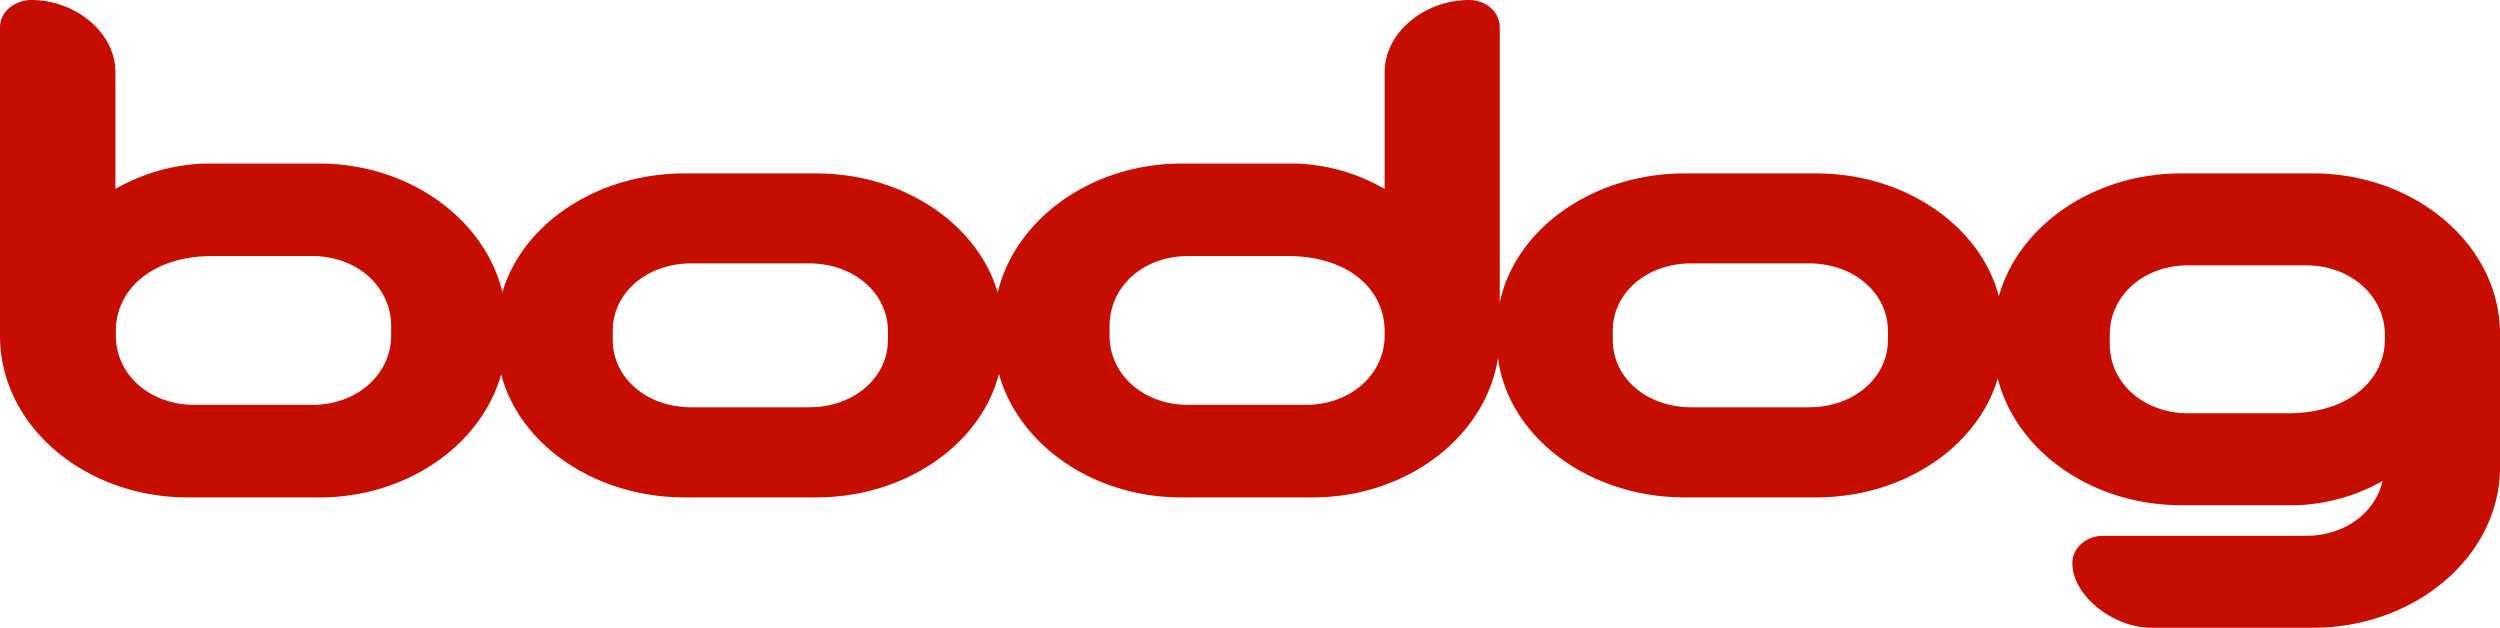
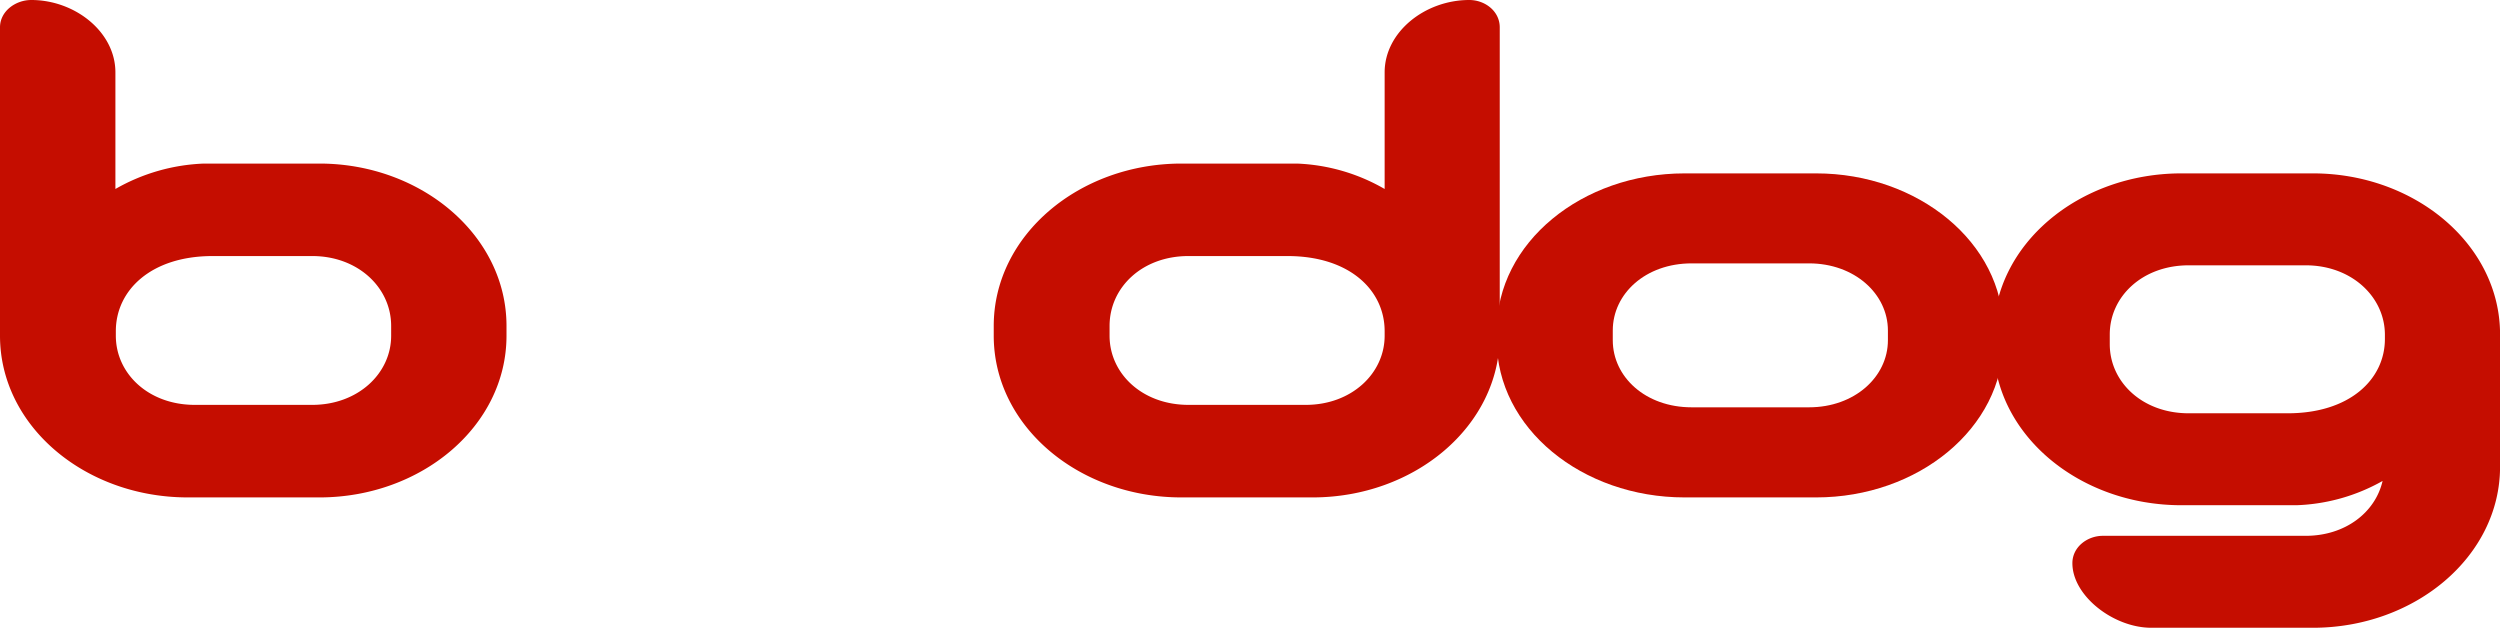
<svg xmlns="http://www.w3.org/2000/svg" id="Layer_1" data-name="Layer 1" viewBox="0 0 410.07 102.97">
  <defs>
    <style>.cls-1{fill:#c50d00;}</style>
  </defs>
  <title>bodog</title>
  <path class="cls-1" d="M30.79,81.59C14,81.59,0,69.93,0,55.07V4.49C0,1.82,2.57,0,5.13,0c7.17,0,13.8,5.24,13.8,11.87V31a31.47,31.47,0,0,1,14.54-4.17H52.4c16.67,0,30.68,11.76,30.68,26.63v1.61c0,14.86-14,26.52-30.68,26.52ZM51.22,42H34.86C24.81,42,19,47.58,19,54.32v.75c0,6.2,5.35,11.34,12.94,11.34H51.22c7.48,0,12.94-5.14,12.94-11.34V53.46C64.16,47.16,58.7,42,51.22,42Z" />
-   <path class="cls-1" d="M112.27,81.59c-16.79,0-30.79-11.33-30.79-25.77V54.21c0-14.43,14-25.77,30.79-25.77h21.6c16.68,0,30.69,11.33,30.69,25.77v1.61c0,14.43-14,25.77-30.69,25.77ZM132.7,43.2H113.45c-7.59,0-12.94,5-12.94,11v1.61c0,6,5.35,11,12.94,11H132.7c7.49,0,12.94-5,12.94-11V54.21C145.63,48.22,140.18,43.2,132.7,43.2Z" />
  <path class="cls-1" d="M193.76,81.59C177,81.59,163,69.93,163,55.07V53.46c0-14.86,14-26.63,30.8-26.63h18.93A31.07,31.07,0,0,1,227.12,31V11.87C227.12,5.24,233.75,0,241,0c2.57,0,5,1.82,5,4.49V55.07c0,14.86-14,26.52-30.69,26.52ZM211.19,42H194.93C187.34,42,182,47.16,182,53.46v1.61c0,6.2,5.35,11.34,12.94,11.34h19.25c7.48,0,12.93-5.14,12.93-11.34v-.75C227.12,47.58,221.34,42,211.19,42Z" />
  <path class="cls-1" d="M276.31,81.59c-16.79,0-30.8-11.33-30.8-25.77V54.21c0-14.43,14-25.77,30.8-25.77h21.6c16.68,0,30.69,11.33,30.69,25.77v1.61c0,14.43-14,25.77-30.69,25.77ZM296.73,43.2H277.48c-7.59,0-12.94,5-12.94,11v1.61c0,6,5.35,11,12.94,11h19.25c7.48,0,12.94-5,12.94-11V54.21C309.67,48.22,304.21,43.2,296.73,43.2Z" />
  <path class="cls-1" d="M376.71,82.87H357.79C341,82.87,327,71.21,327,56.46V54.85c0-14.76,14-26.41,30.8-26.41h21.6c16.68,0,30.68,11.65,30.68,26.41v21.7c0,14.76-14,26.42-30.68,26.42H352.87c-6.2,0-12.94-5.24-12.94-10.59,0-2.67,2.46-4.49,5-4.49h33.26c6.52,0,11.44-3.85,12.62-9A30.79,30.79,0,0,1,376.71,82.87Zm1.5-39.35H359c-7.59,0-12.94,5.13-12.94,11.33v1.61c0,6.2,5.35,11.33,12.94,11.33h16.25c10.16,0,15.94-5.56,15.94-12.19v-.75C391.15,48.65,385.69,43.52,378.21,43.52Z" />
</svg>